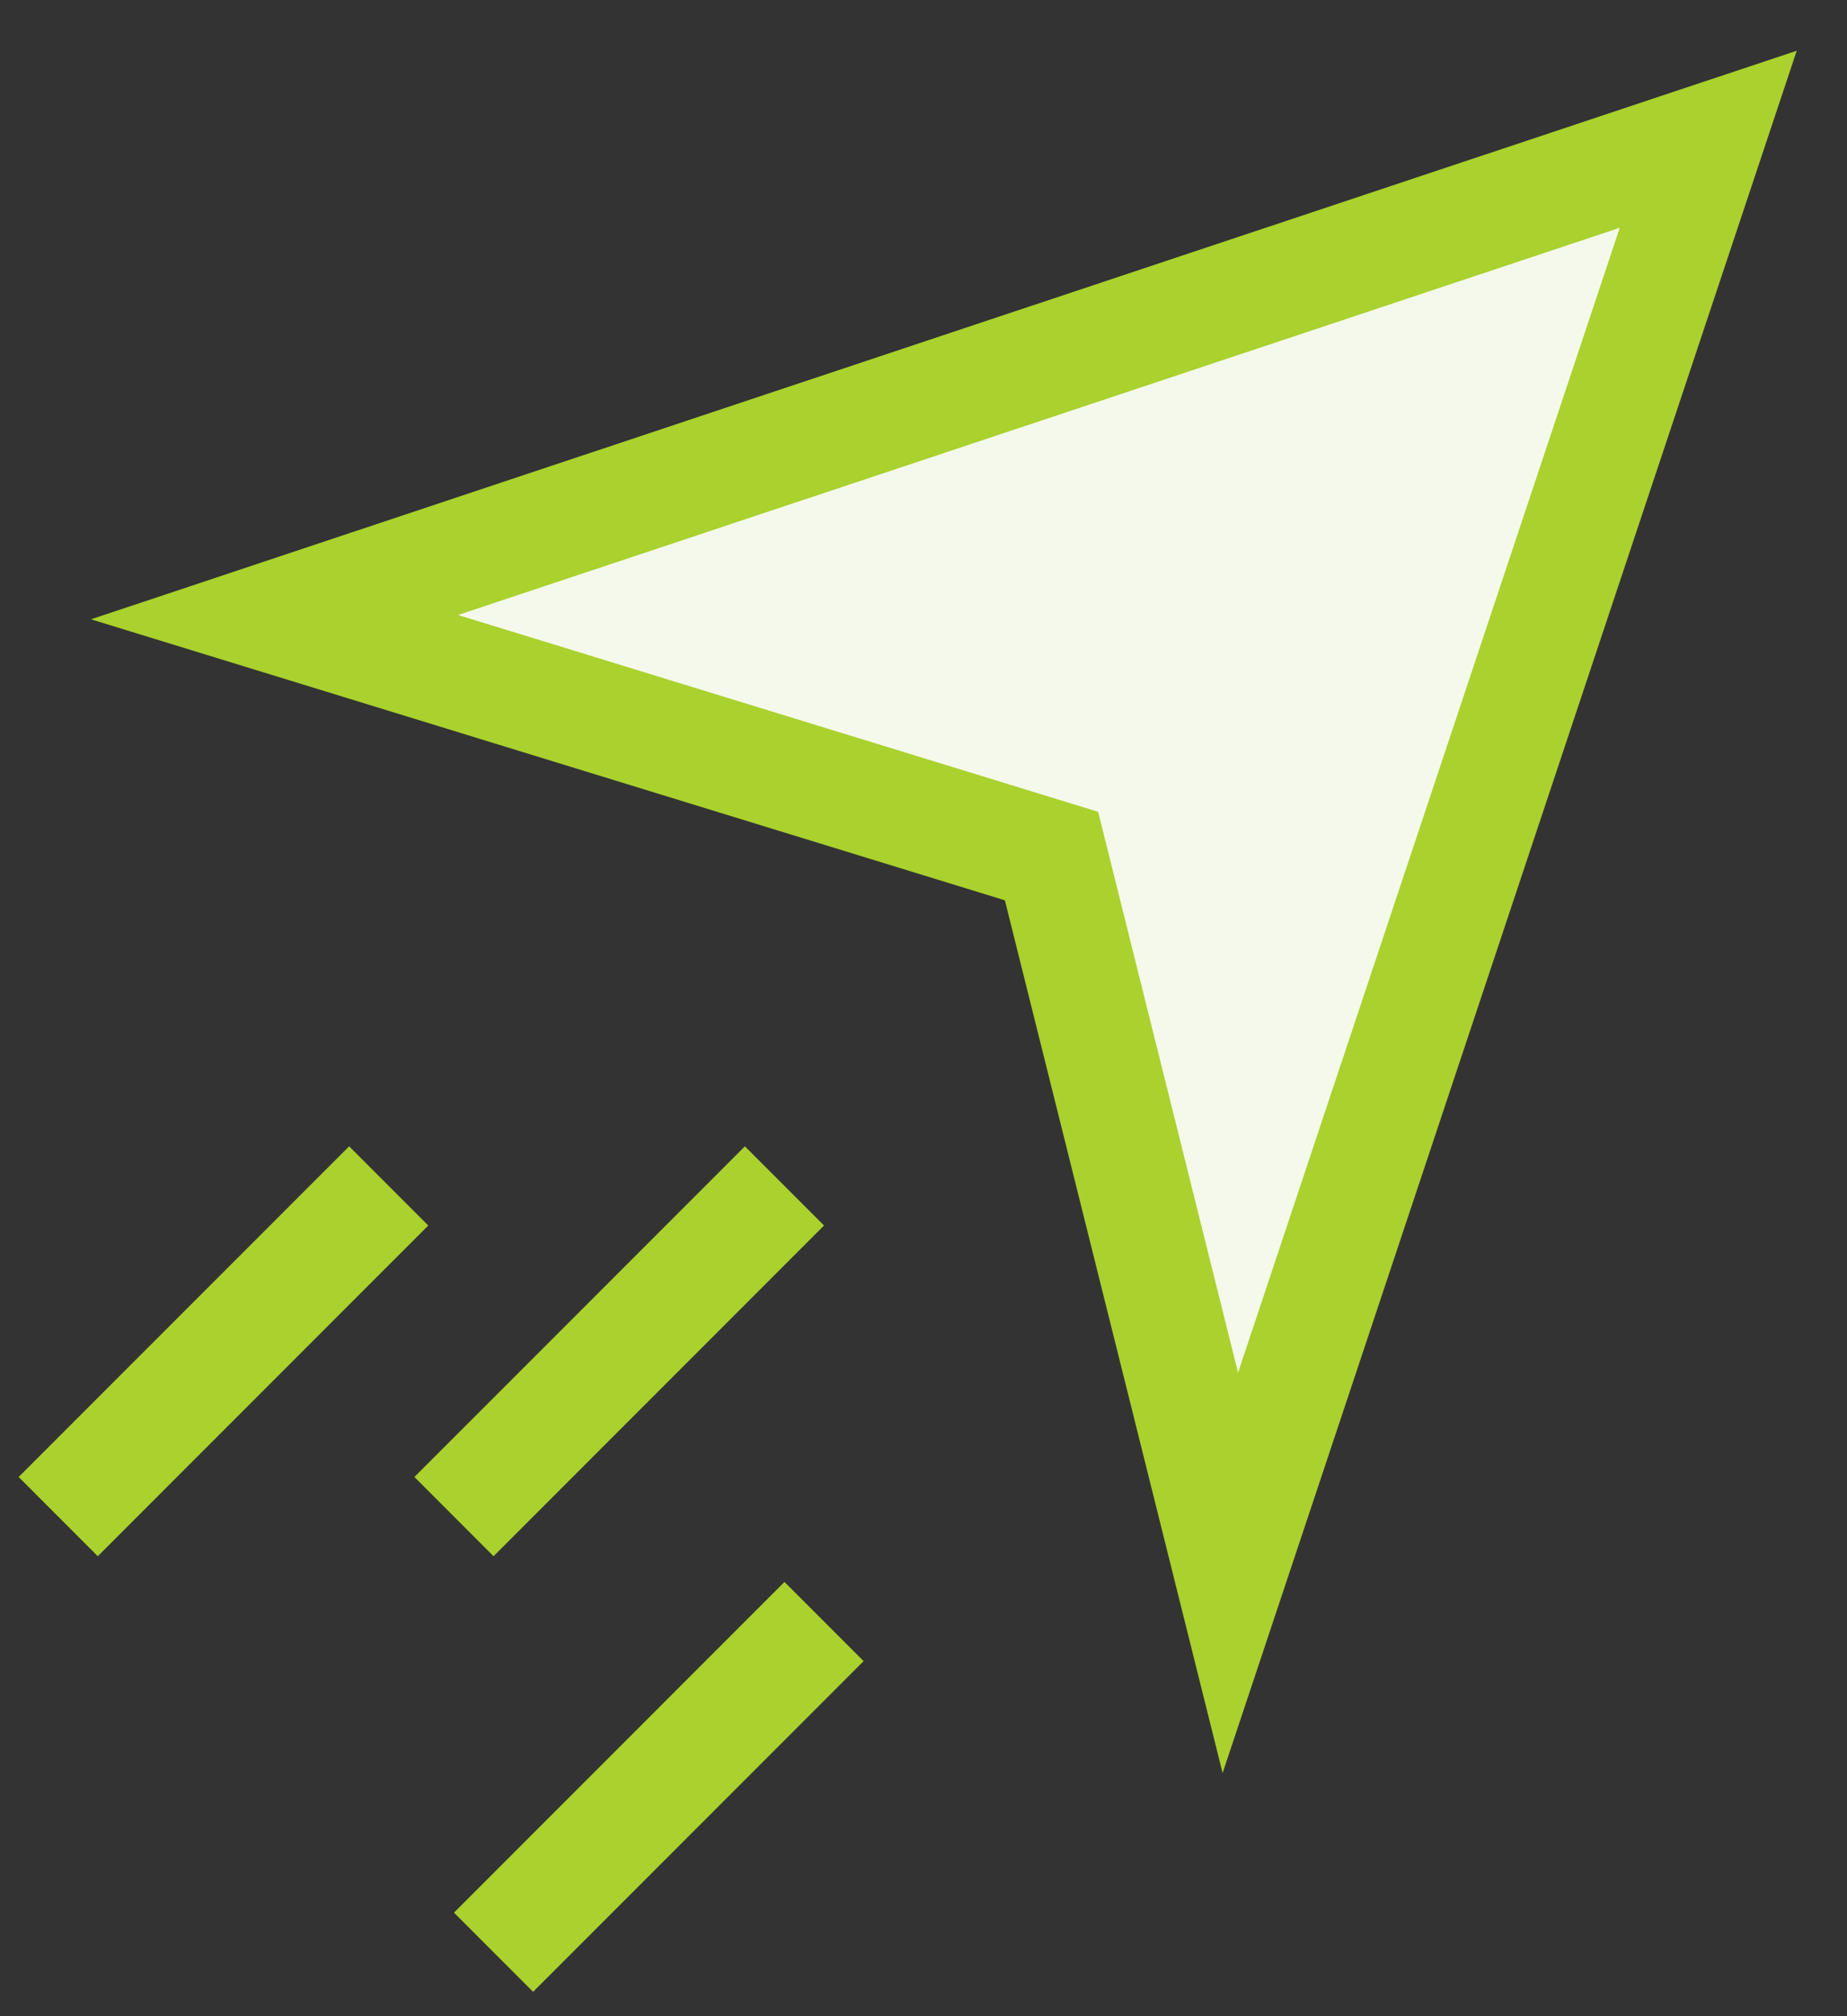
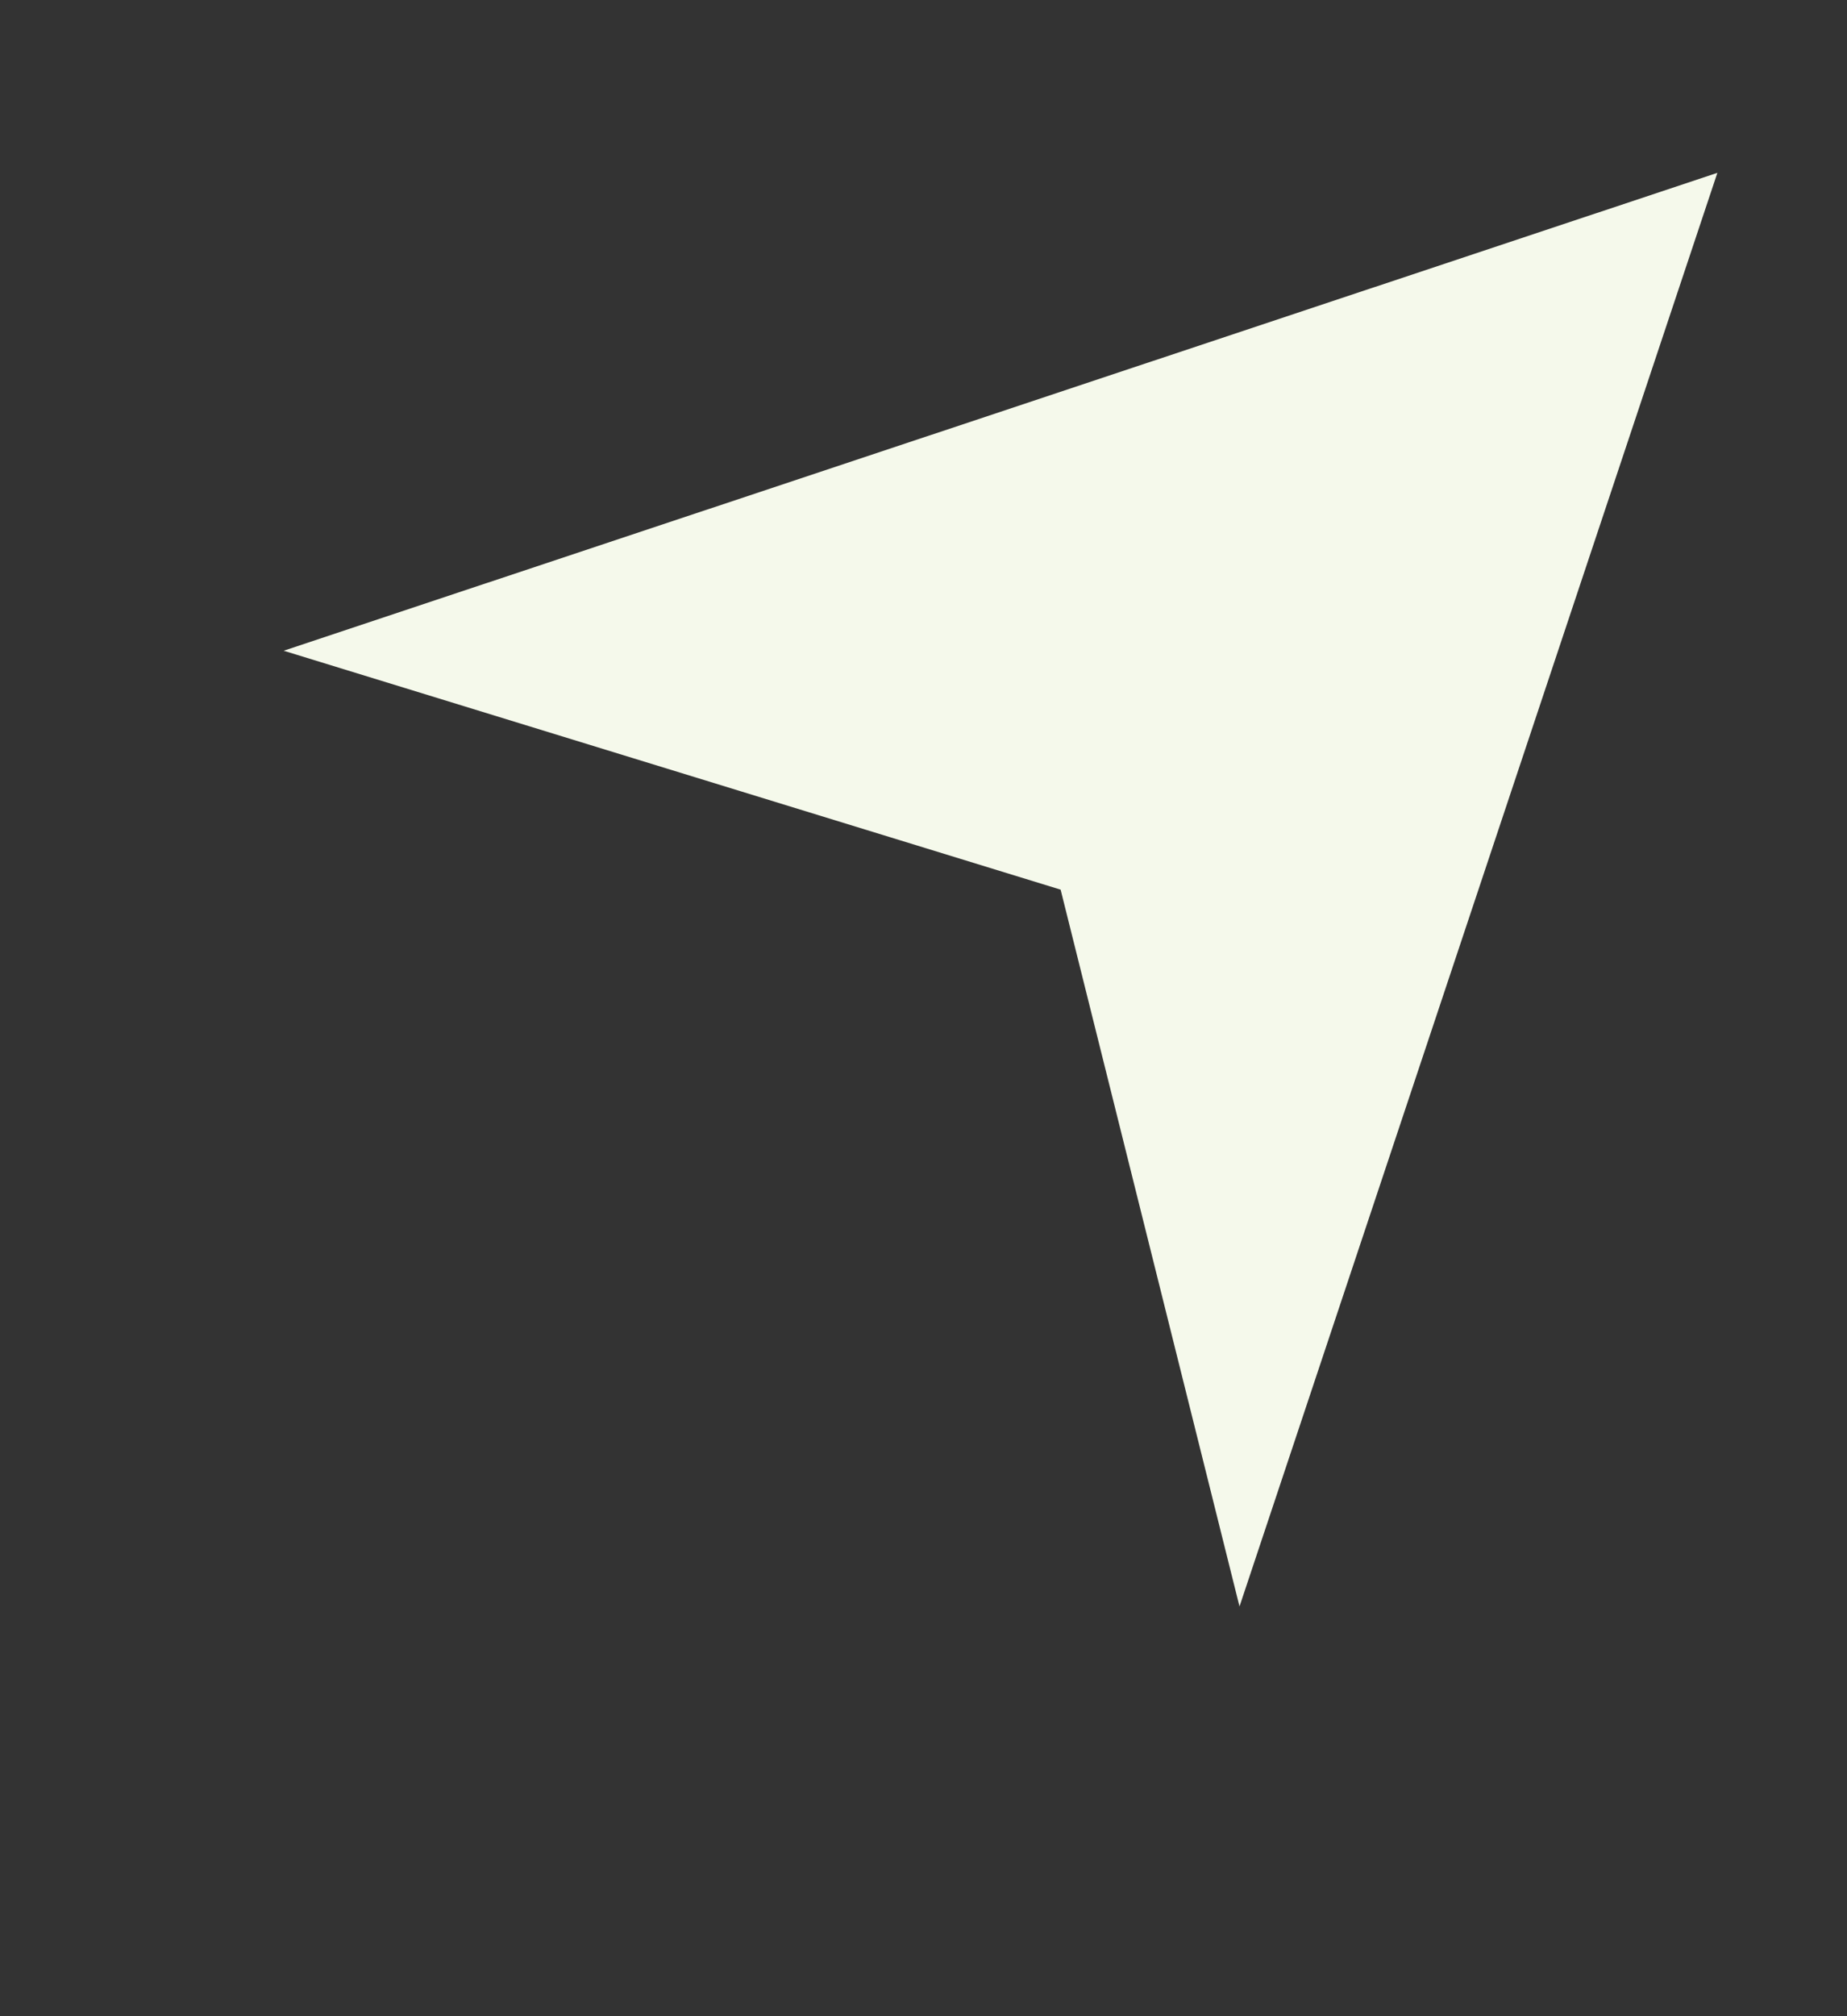
<svg xmlns="http://www.w3.org/2000/svg" width="33" height="36">
  <rect width="100%" height="100%" fill="#333333" stroke="none" />
  <g fill="none" fill-rule="evenodd">
    <path fill="#F5F9EB" d="M5.068 11.619l13.882 4.266 3.196 12.799 8.538-25.598z" />
-     <path d="M17.953 16.075L1.626 11.058 32.102.906 21.844 31.659l-3.89-15.584zm-9.769-5.094l11.436 3.514 2.5 10.015 6.82-20.443-20.756 6.914zm-1.946 9.487l1.414 1.414-5.905 5.905-1.414-1.415zm7.778 7.778l1.414 1.414-5.905 5.905-1.414-1.414z" fill="#AAD12D" fill-rule="nonzero" />
-     <path fill="#AAD12D" fill-rule="nonzero" d="M13.309 20.468l1.414 1.414-5.905 5.905-1.414-1.415z" />
  </g>
</svg>